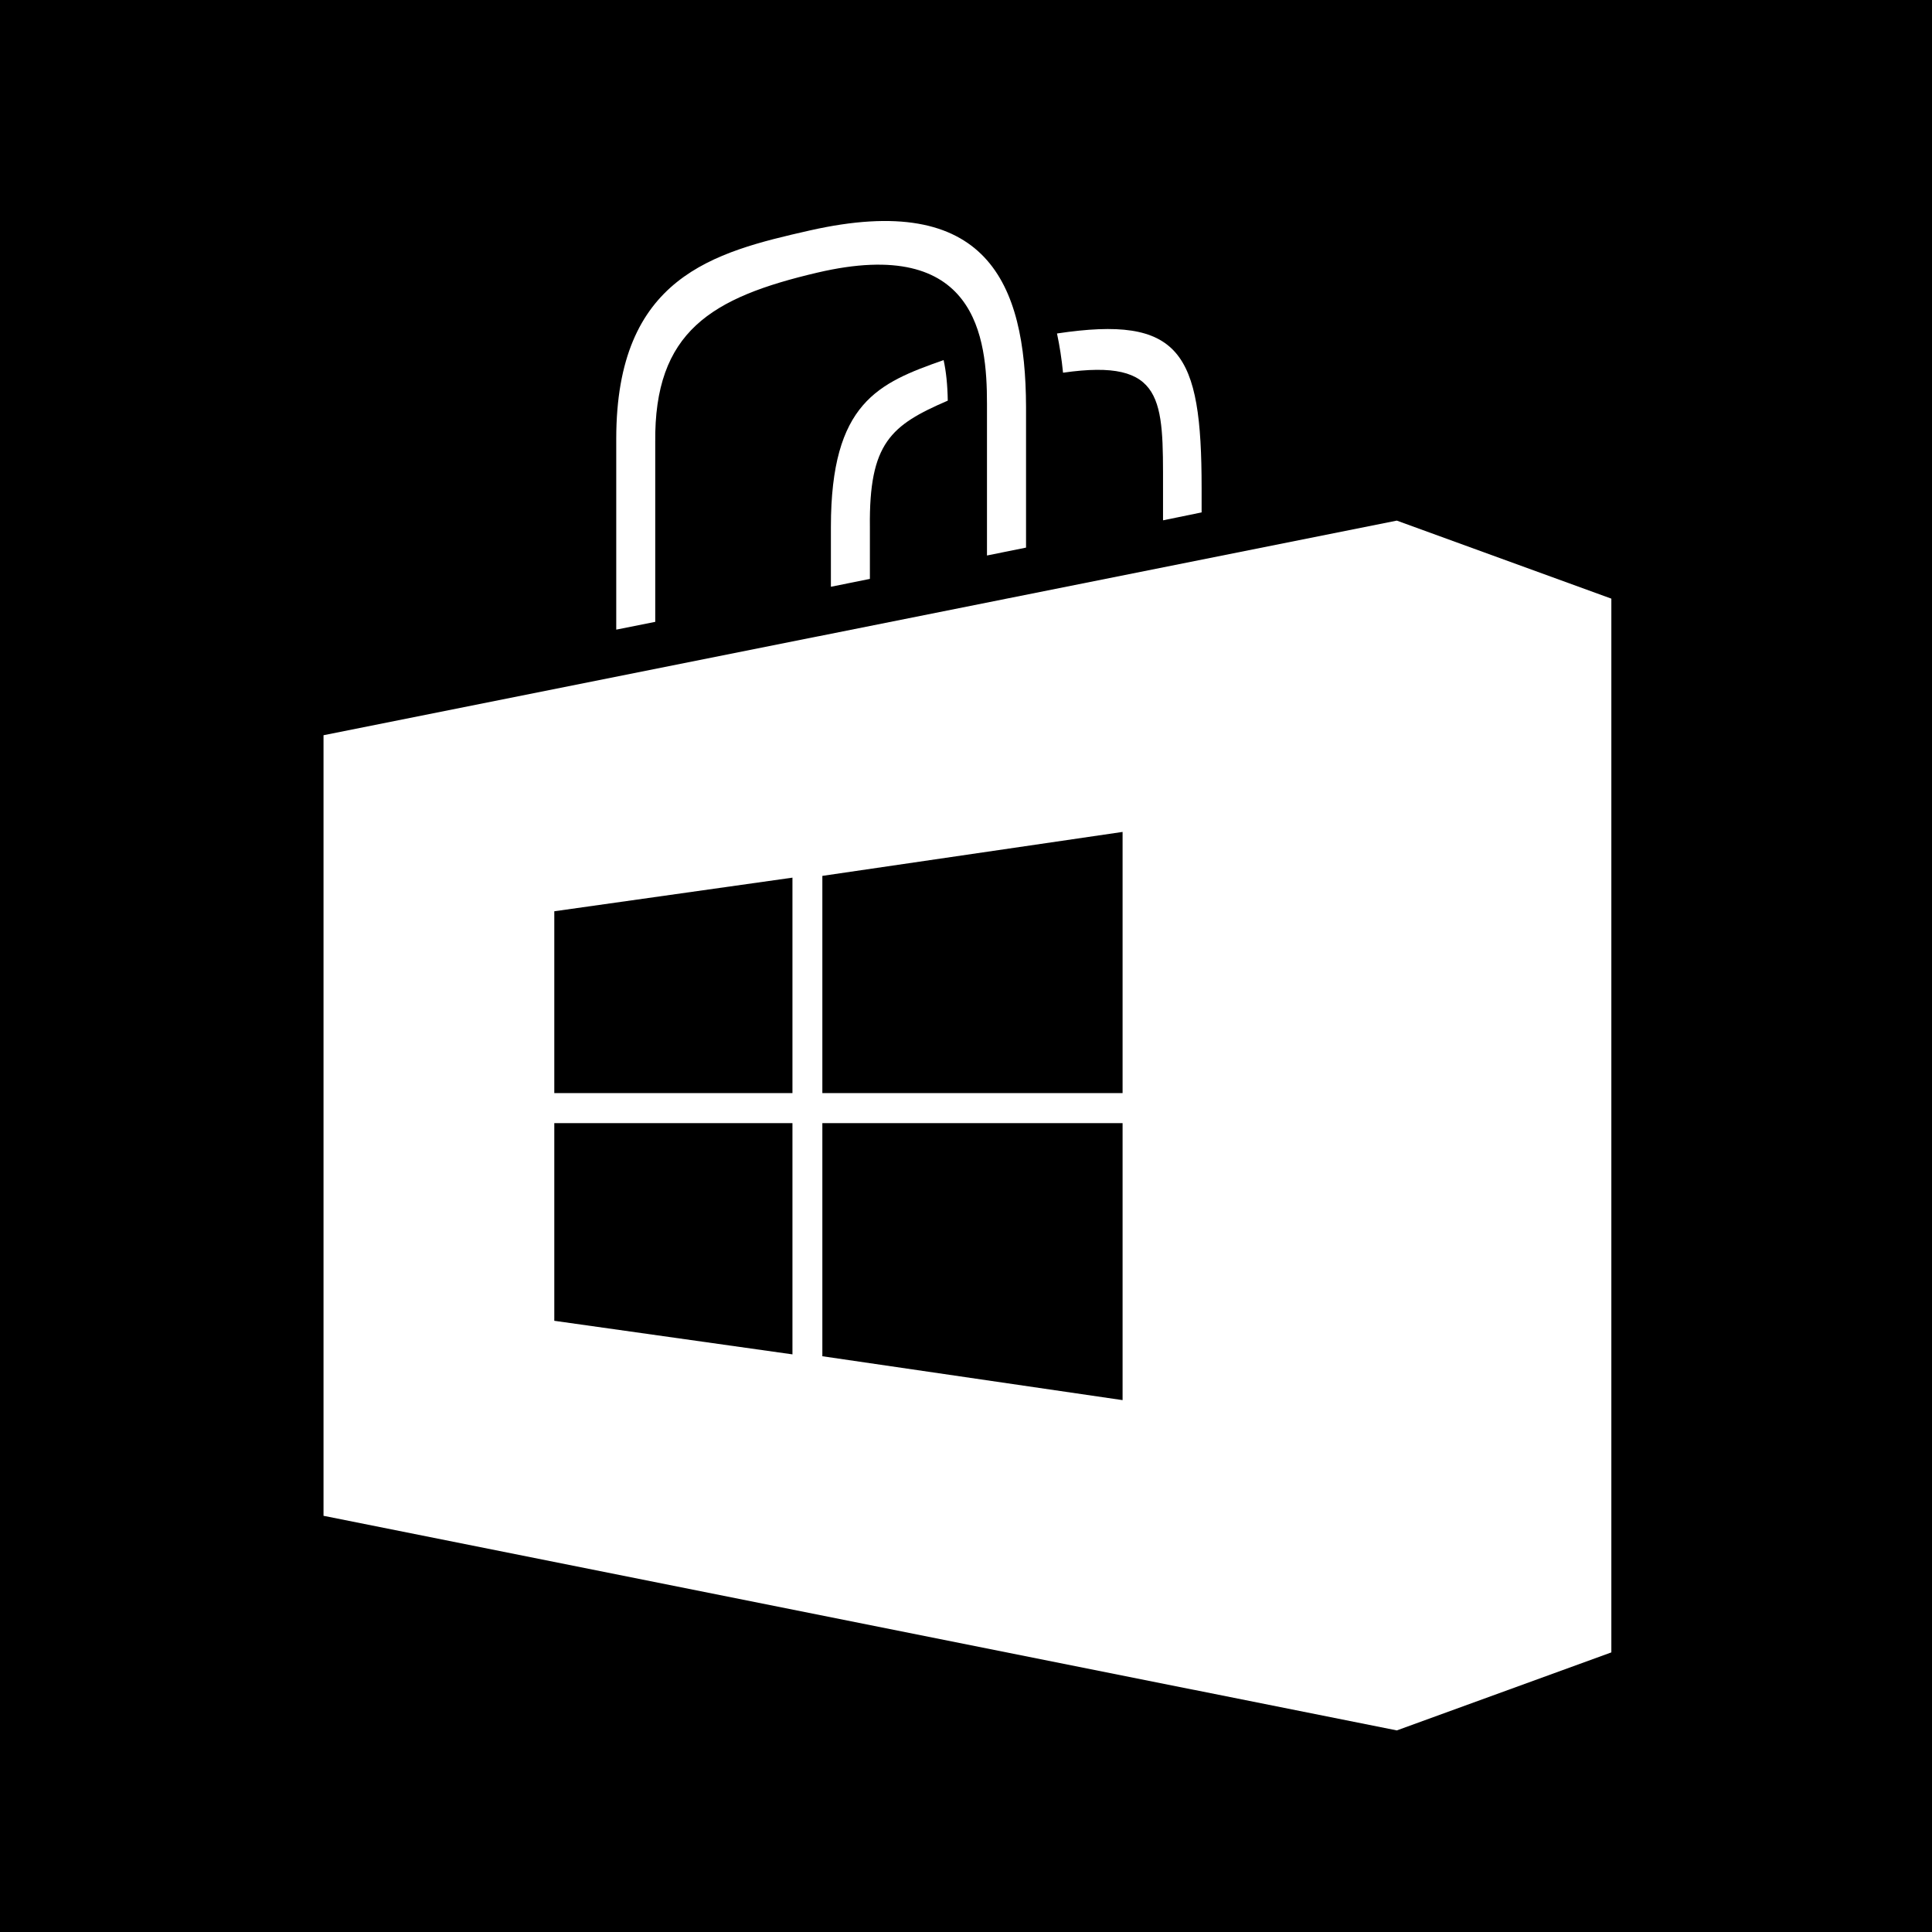
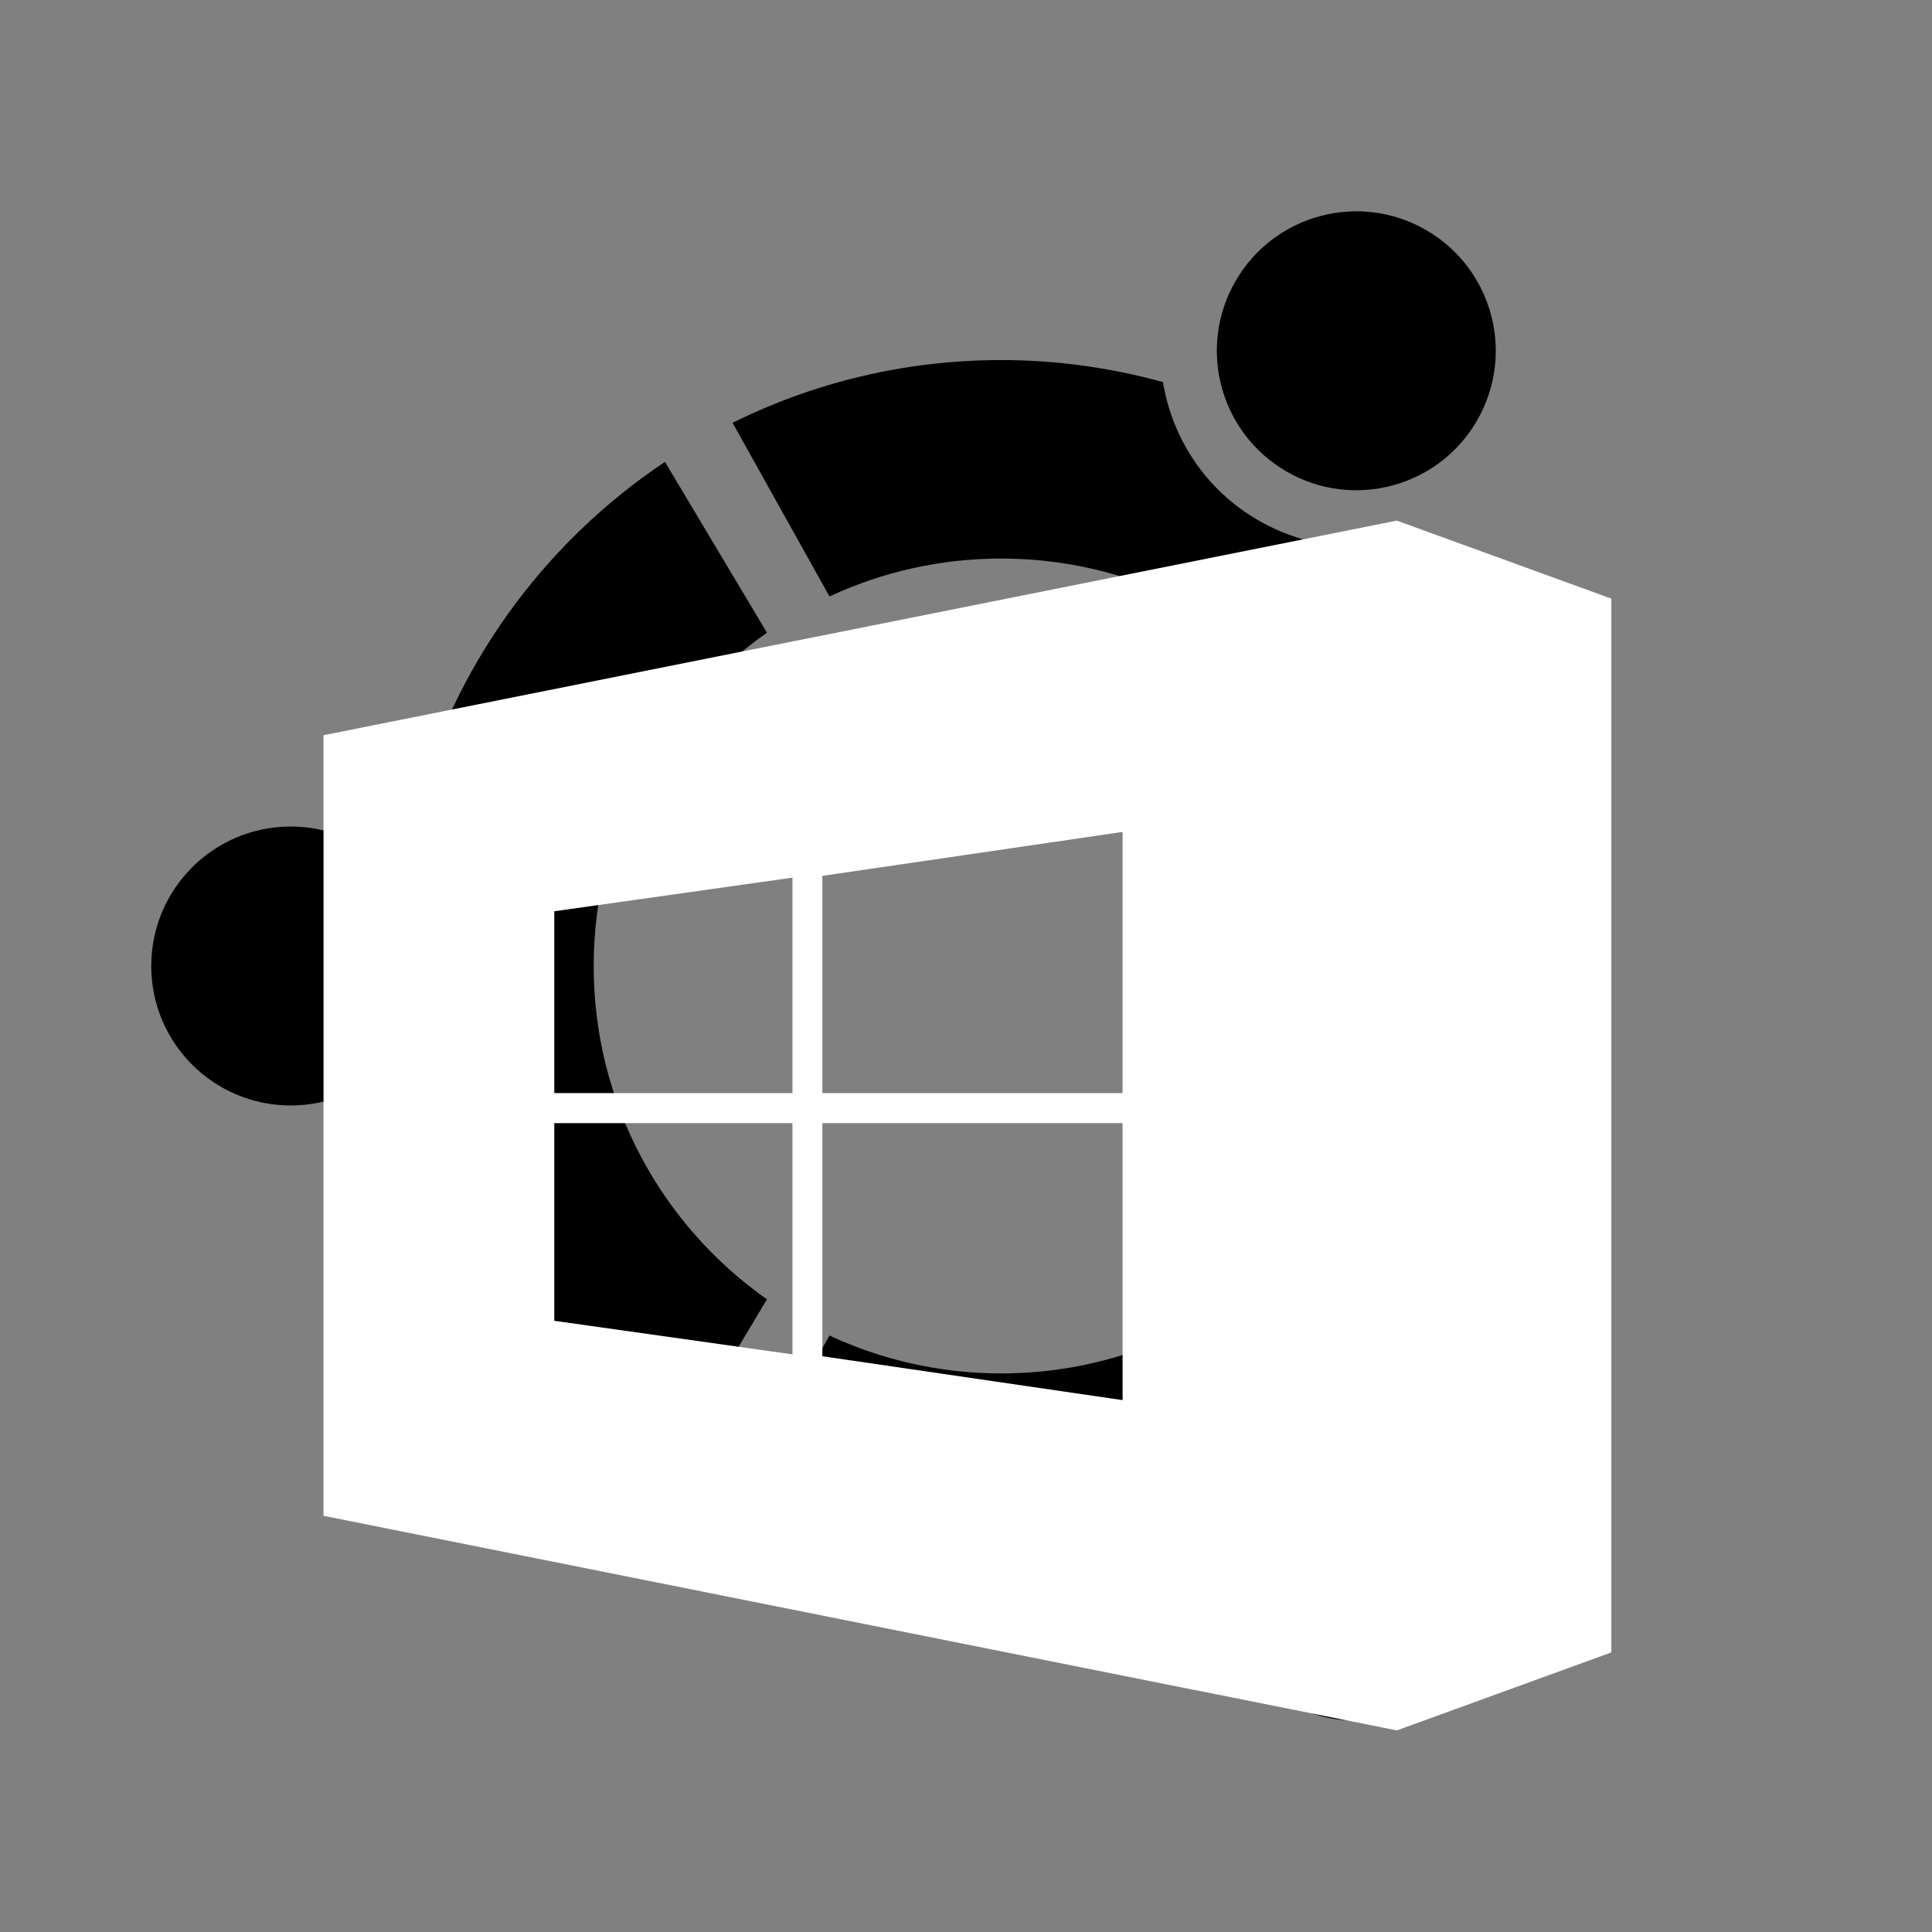
<svg xmlns="http://www.w3.org/2000/svg" enable-background="new 0 0 515.91 728.5" height="512" id="Layer_1" version="1.1" viewBox="0 0 512 512" width="512" xml:space="preserve">
  <rect x="0" y="0" width="512" height="512" fill="#808080" stroke="none" />
  <defs id="defs7" />
  <g id="g3488">
    <g id="g4934" style="fill:#000000;fill-opacity:1" transform="translate(-866.206,-605.46)">
-       <path d="m 866.206,605.46 0,512 512,0 0,-512 -512,0 z" id="path4232" style="fill:#000000;fill-opacity:1;fill-rule:nonzero;stroke:none" />
      <path d="m 1207.161,730.421 c 17.678,10.209 40.277,4.154 50.479,-13.52 10.208,-17.68 4.157,-40.277 -13.523,-50.484 -17.677,-10.204 -40.274,-4.15 -50.481,13.53 -10.204,17.673 -4.15,40.27 13.525,50.474 z m -75.649,239.013 c -16.254,0 -31.657,-3.613 -45.484,-10.046 l -25.684,46.026 c 21.454,10.623 45.606,16.625 71.168,16.625 14.865,0 29.239,-2.06 42.898,-5.843 2.417,-14.845 11.232,-28.528 25.286,-36.643 14.029,-8.099 30.266,-8.902 44.319,-3.591 27.332,-26.875 45.116,-63.439 47.705,-104.158 l -52.679,-0.763 c -4.848,55.156 -51.12,98.397 -107.528,98.397 z m 0,-215.949 c 56.409,0 102.681,43.249 107.528,98.4 l 52.679,-0.772 c -2.592,-40.716 -20.378,-77.279 -47.713,-104.153 -14.052,5.308 -30.286,4.504 -44.317,-3.598 -14.052,-8.112 -22.865,-21.793 -25.282,-36.64 -13.658,-3.779 -28.032,-5.841 -42.896,-5.841 -25.562,0 -49.712,6 -71.164,16.628 l 25.682,46.02 c 13.824,-6.432 29.228,-10.046 45.482,-10.046 z m -107.973,107.975 c 0,-36.53 18.154,-68.795 45.911,-88.333 l -27.022,-45.269 c -32.346,21.613 -56.41,54.651 -66.405,93.349 11.677,9.516 19.137,24.009 19.137,40.256 0,16.245 -7.463,30.737 -19.138,40.252 9.993,38.701 34.057,71.737 66.405,93.351 l 27.024,-45.27 c -27.757,-19.535 -45.911,-51.8 -45.911,-88.335 z m 183.628,131.036 c -17.68,10.208 -23.733,32.804 -13.528,50.476 10.208,17.68 32.803,23.737 50.483,13.529 17.674,-10.205 23.73,-32.803 13.522,-50.48 -10.204,-17.671 -32.803,-23.728 -50.477,-13.525 z M 943.251,824.502 c -20.418,0 -36.963,16.543 -36.963,36.962 0,20.413 16.545,36.958 36.963,36.958 20.411,0 36.958,-16.545 36.958,-36.958 0,-20.419 -16.547,-36.962 -36.958,-36.962" id="circle-of-friends" style="fill:#000000;fill-opacity:1;fill-rule:nonzero;stroke:none" />
    </g>
    <g id="g18086" style="fill:#ffffff;fill-opacity:1" transform="matrix(4.68,0,0,4.68,-14628.123,-100339.87)">
      <g id="bag_1_" style="fill:#ffffff;fill-opacity:1" transform="translate(2886.772,21269.267)">
        <g id="handles_1_" style="fill:#ffffff;fill-opacity:1">
-           <path d="m 292.328,191.267 c -3.688,1.296 -6.382,2.403 -6.382,9.445 v 3.39 l 2.208,-0.445 v -2.927 c -0.055,-4.777 1.187,-5.776 4.41,-7.167 -0.015,-0.903 -0.095,-1.666 -0.236,-2.296 z" id="path205" style="fill:#ffffff;fill-opacity:1" />
-           <path d="m 298.749,189.76 c 0.146,0.682 0.263,1.424 0.342,2.221 5.772,-0.83 5.662,1.551 5.662,6.522 v 1.837 l 2.185,-0.448 v -1.389 c -10e-4,-7.72 -1.207,-9.788 -8.189,-8.743 z" id="path207" style="fill:#ffffff;fill-opacity:1" />
-           <path d="m 275.999,206.09 v -10.154 c -0.07,-6.289 3.179,-8.215 9.176,-9.621 9.034,-2.119 9.609,3.705 9.609,7.41 v 8.607 l 2.212,-0.447 v -7.97 c -0.022,-7.013 -2.209,-12.264 -12.262,-9.985 -5.415,1.229 -10.943,2.609 -10.943,11.797 v 10.803 l 2.208,-0.44 z" id="path209" style="fill:#ffffff;fill-opacity:1" />
-         </g>
+           </g>
        <path d="m 317.992,200.357 -60.777,12.152 v 44.202 l 60.777,12.152 12.148,-4.418 v -59.67 l -12.148,-4.418 z m -34.223,47.212 -13.486,-1.901 v -11.194 h 13.486 v 13.095 z m 0,-14.794 h -13.486 v -10.297 l 13.486,-1.904 v 12.201 z m 18.694,17.385 -17.001,-2.485 v -13.201 h 17.001 v 15.686 z m 0,-17.385 h -17.001 v -12.301 l 17.001,-2.489 v 14.79 z" id="path211" style="fill:#ffffff;fill-opacity:1" />
      </g>
    </g>
  </g>
</svg>